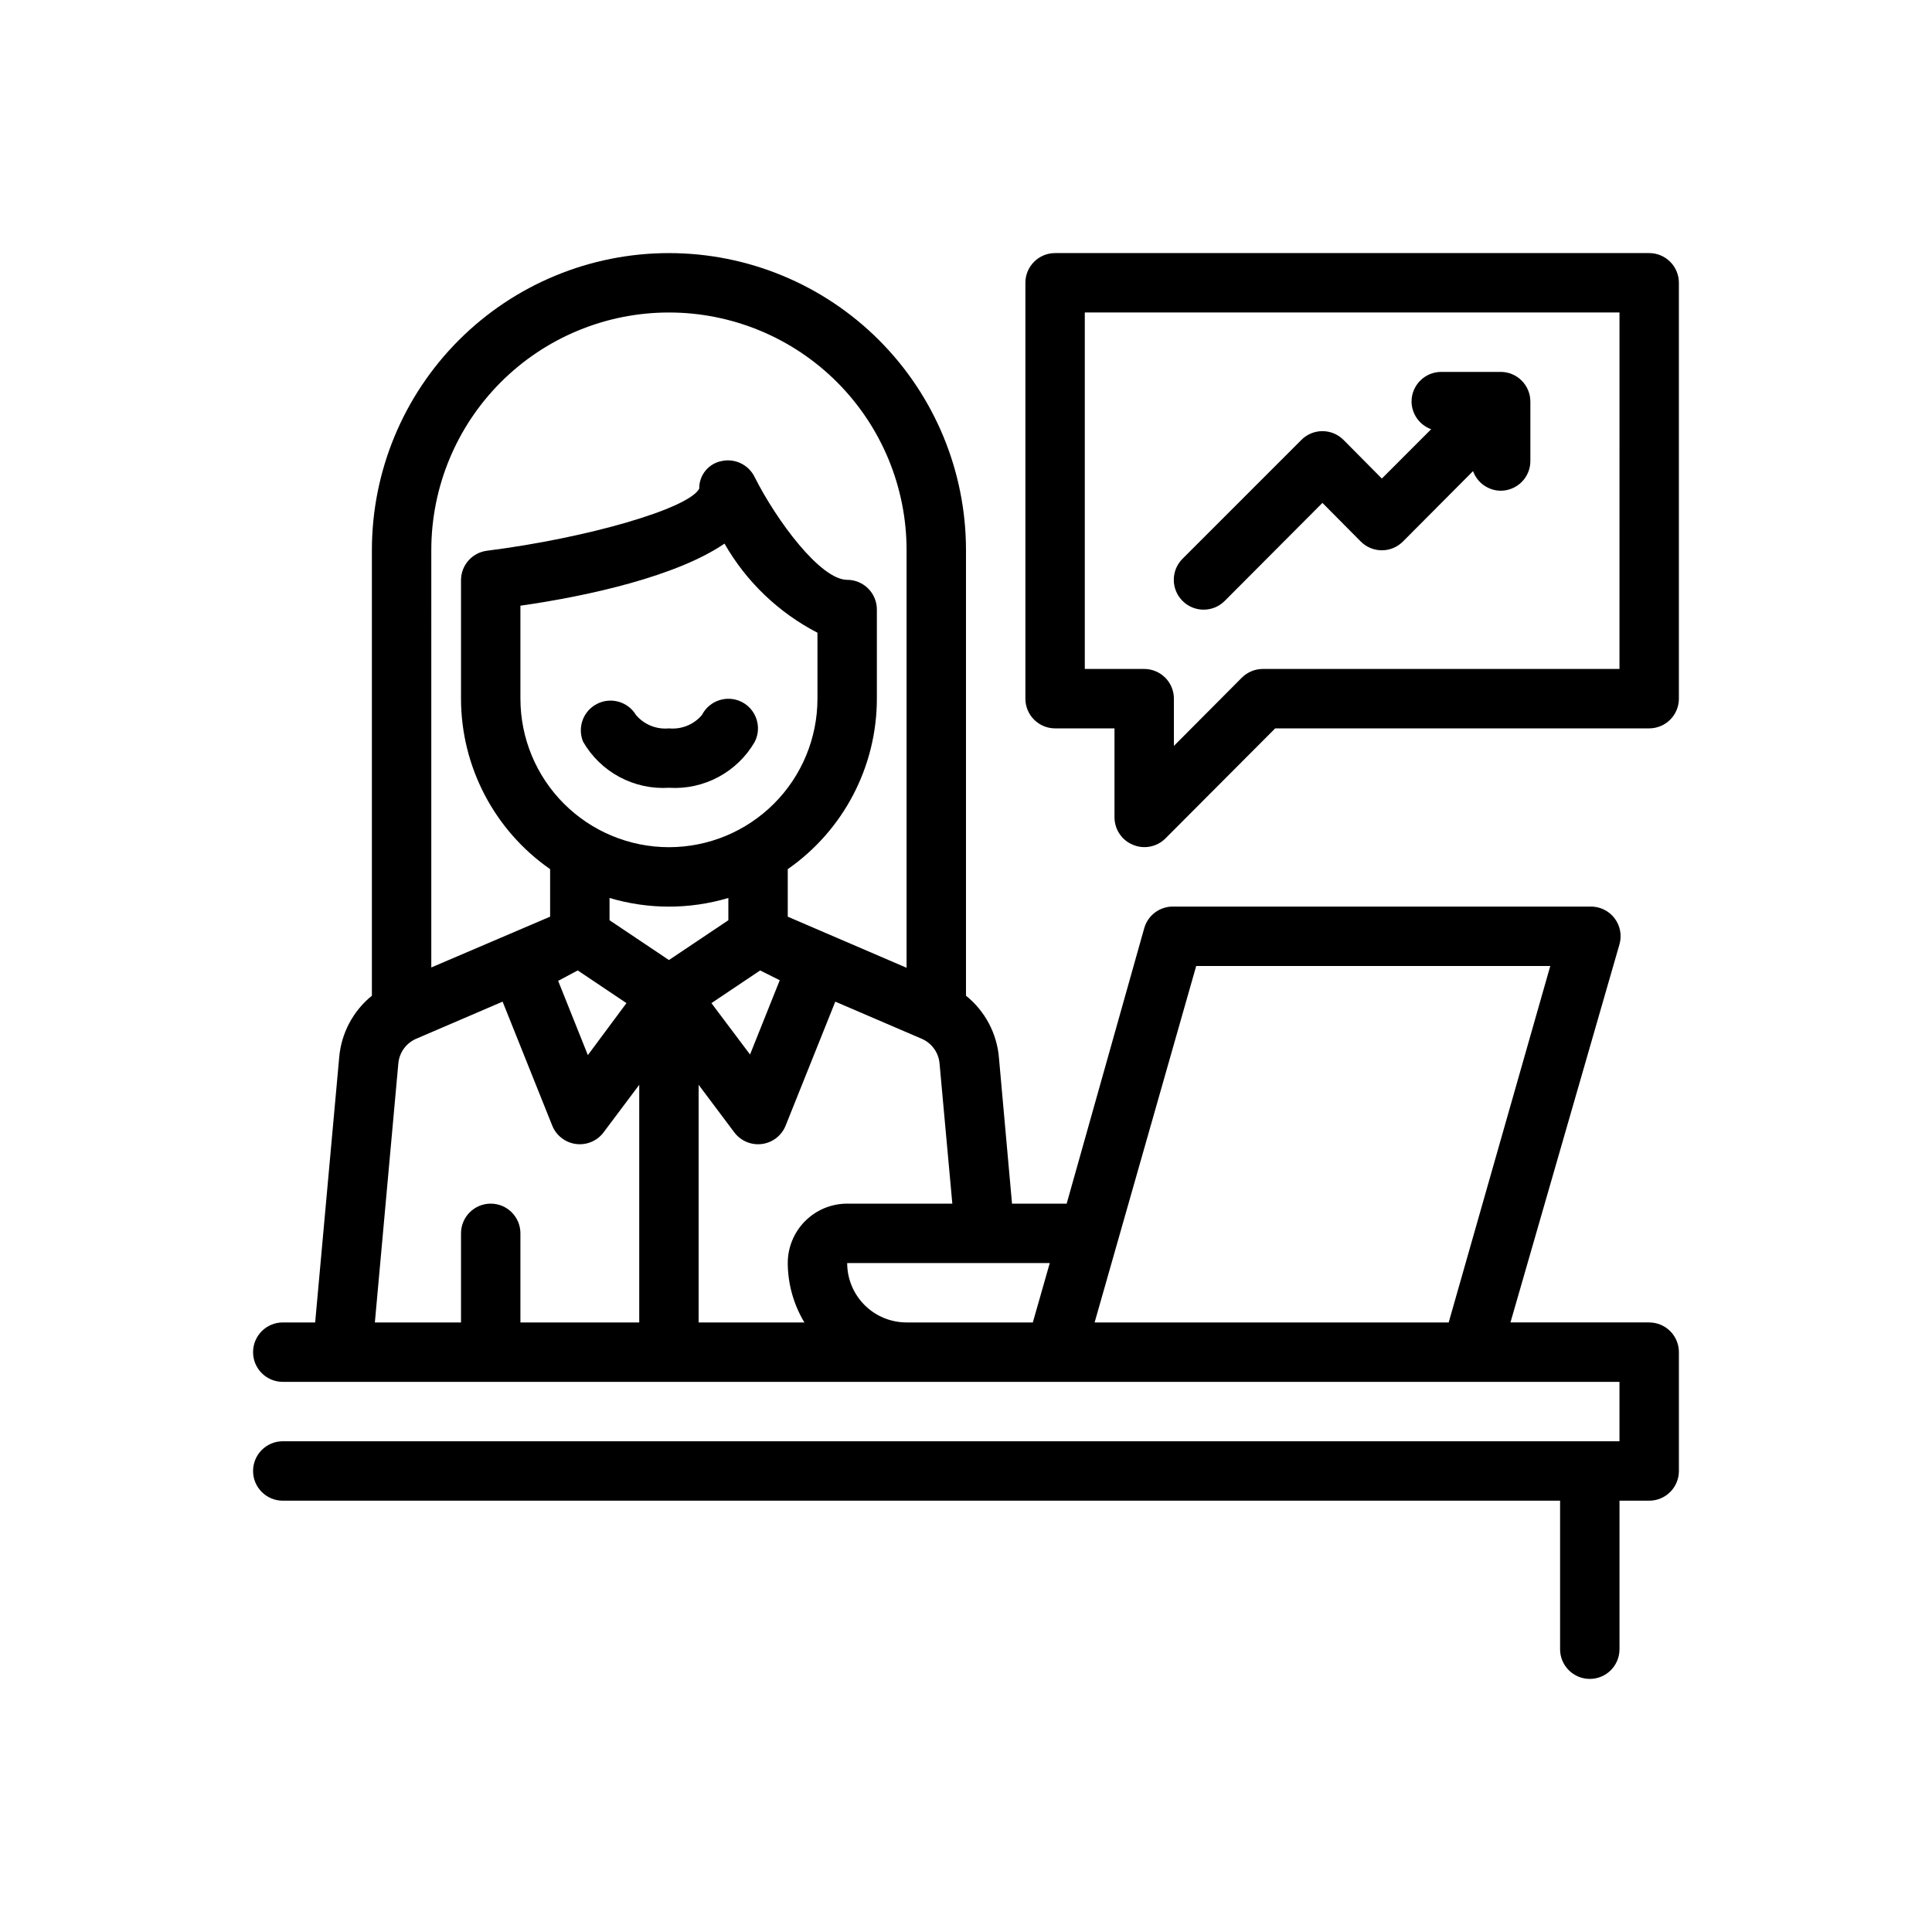
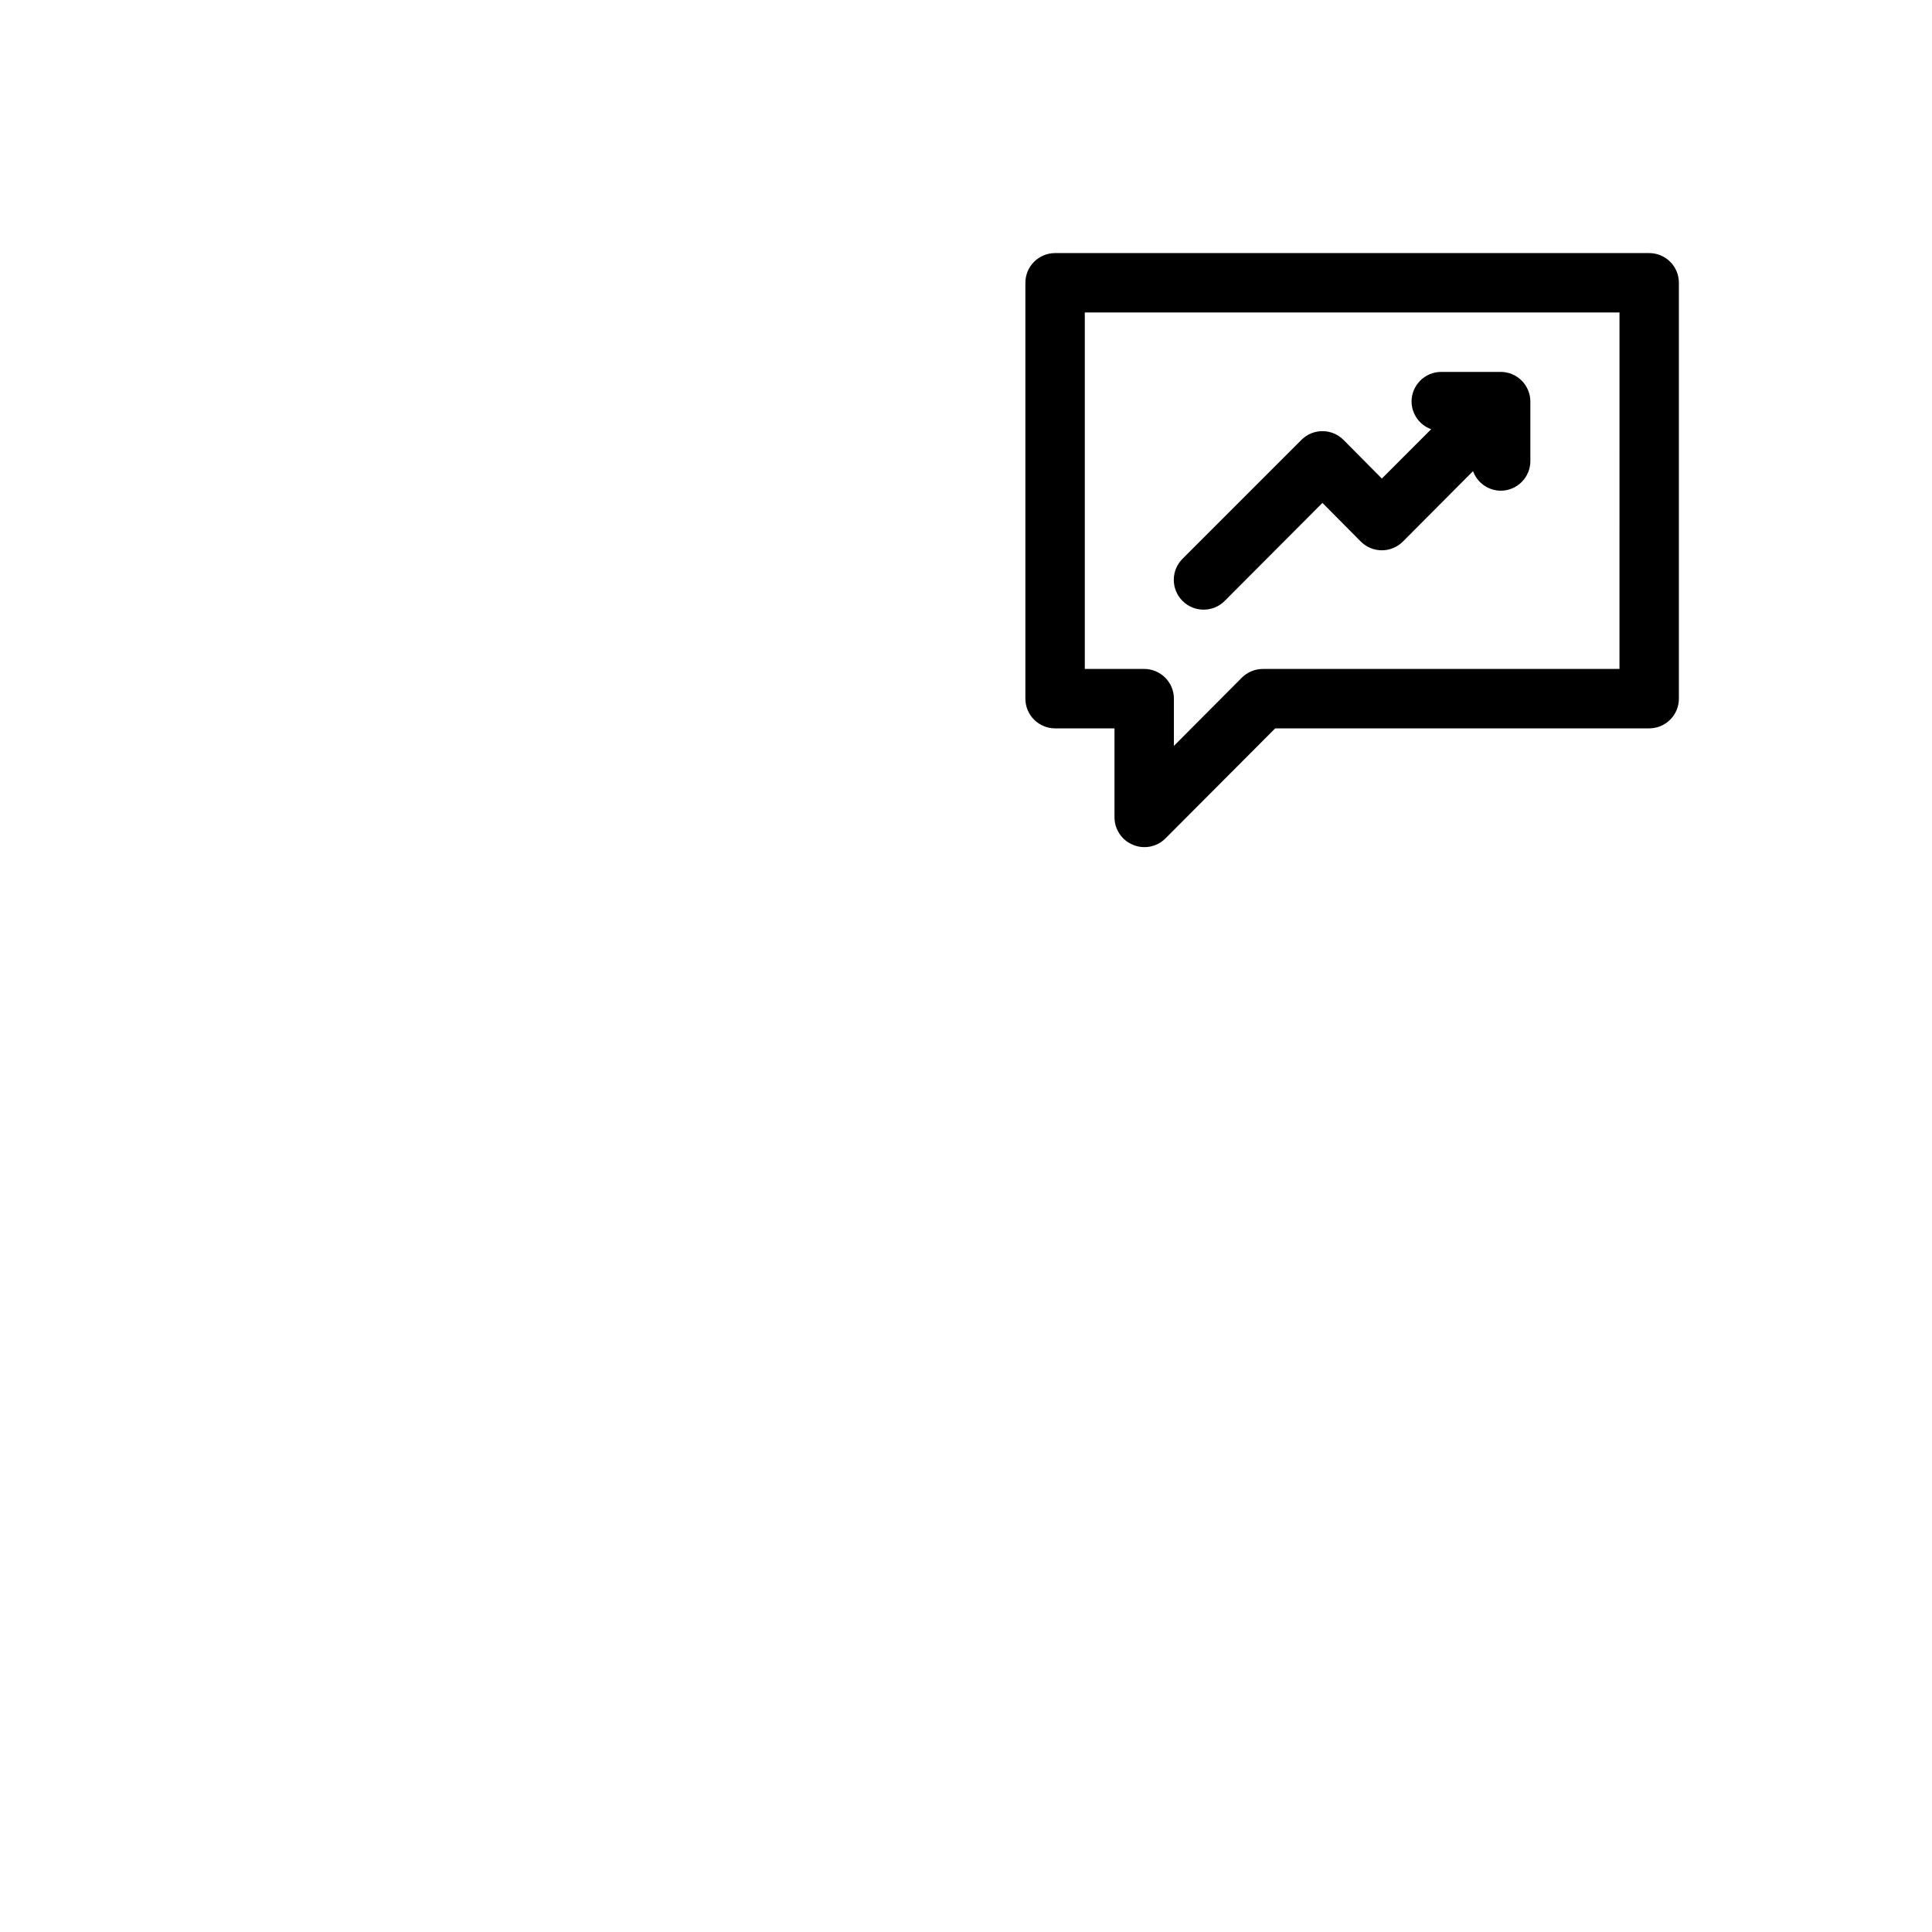
<svg xmlns="http://www.w3.org/2000/svg" fill="#000000" width="800px" height="800px" version="1.1" viewBox="144 144 512 512">
  <g>
-     <path d="m581.05 494.46h-36.762l28.891-100.21c0.668-2.352 0.203-4.883-1.262-6.848-1.551-2.074-4.023-3.25-6.609-3.148h-110.21c-3.637-0.133-6.891 2.242-7.871 5.746l-20.547 72.977h-14.484l-3.465-38.652h0.004c-0.535-6.449-3.695-12.398-8.738-16.453v-118.08c0-20.875-8.297-40.898-23.059-55.664-14.762-14.762-34.785-23.055-55.664-23.055s-40.898 8.293-55.664 23.055c-14.762 14.766-23.055 34.789-23.055 55.664v118.08c-4.977 4.031-8.102 9.914-8.66 16.293l-6.375 70.297h-8.582c-4.348 0-7.871 3.527-7.871 7.875 0 4.348 3.523 7.871 7.871 7.871h354.24v15.742h-354.24c-4.348 0-7.871 3.527-7.871 7.875 0 4.348 3.523 7.871 7.871 7.871h338.5v39.359c0 4.348 3.527 7.871 7.875 7.871s7.871-3.523 7.871-7.871v-39.359h7.871c2.09 0 4.09-0.828 5.566-2.305 1.477-1.477 2.305-3.481 2.305-5.566v-31.488c0-2.09-0.828-4.09-2.305-5.566-1.477-1.477-3.477-2.309-5.566-2.309zm-322.75-204.67c0-16.703 6.637-32.719 18.445-44.531 11.812-11.809 27.828-18.445 44.531-18.445s32.723 6.637 44.531 18.445c11.812 11.812 18.445 27.828 18.445 44.531v110.68l-31.488-13.539v-12.598c14.785-10.297 23.605-27.168 23.617-45.188v-23.613c0-2.09-0.828-4.09-2.305-5.566s-3.481-2.305-5.566-2.305c-7.086 0-18.734-15.742-24.48-27.16h-0.004c-1.559-3.289-5.172-5.082-8.738-4.328-3.512 0.652-6.043 3.746-5.981 7.32-2.754 5.273-29.52 13.066-56.207 16.453-3.914 0.473-6.879 3.769-6.926 7.715v31.488-0.004c0.012 18.02 8.828 34.891 23.613 45.188v12.594l-31.488 13.461zm62.977 78.719v0.004c-10.438 0-20.449-4.148-27.832-11.531-7.379-7.379-11.527-17.391-11.527-27.832v-24.637c18.262-2.598 41.562-7.871 54.082-16.453 5.762 10.082 14.32 18.285 24.637 23.617v17.473c0 10.441-4.144 20.453-11.527 27.832-7.379 7.383-17.391 11.531-27.832 11.531zm29.363 35.266-7.871 19.68-10.234-13.617 12.91-8.66zm-53.531-2.598 12.91 8.66-10.23 13.777-7.871-19.68zm16.297 93.285h-31.488v-23.613c0-4.348-3.523-7.871-7.871-7.871s-7.871 3.523-7.871 7.871v23.617l-22.832-0.004 6.219-68.645v0.004c0.258-2.883 2.07-5.391 4.727-6.535l22.906-9.84 13.145 32.828v-0.004c1.055 2.648 3.453 4.523 6.281 4.898 2.824 0.375 5.633-0.805 7.34-3.086l9.445-12.594zm-7.871-106.59v-5.902c10.273 3.062 21.215 3.062 31.488 0v5.902l-15.746 10.551zm51.641 106.59h-28.027v-62.973l9.445 12.594h0.004c1.707 2.281 4.516 3.461 7.34 3.086s5.227-2.25 6.277-4.898l13.148-32.824 22.906 9.84c2.656 1.145 4.469 3.652 4.723 6.535l3.387 37.156h-27.867c-4.176 0-8.18 1.656-11.133 4.609-2.953 2.953-4.613 6.957-4.613 11.133 0.023 5.551 1.547 10.988 4.41 15.742zm60.535 0h-33.457c-4.176 0-8.18-1.656-11.133-4.609-2.953-2.953-4.609-6.957-4.609-11.133h53.688zm16.375 0 26.922-94.465 93.832 0.004-26.922 94.461z" />
-     <path d="m340.57 330.02c-3.871-1.941-8.586-0.395-10.551 3.465-2.152 2.543-5.418 3.867-8.738 3.543-3.316 0.324-6.582-1-8.738-3.543-2.125-3.535-6.617-4.828-10.297-2.969-3.68 1.863-5.301 6.246-3.715 10.055 2.281 3.949 5.617 7.188 9.637 9.34 4.019 2.156 8.562 3.148 13.113 2.859 4.555 0.289 9.094-0.703 13.113-2.859 4.019-2.152 7.359-5.391 9.637-9.34 1.945-3.871 0.398-8.586-3.461-10.551z" />
    <path d="m581.05 211.07h-157.44c-4.348 0-7.871 3.523-7.871 7.871v110.21c0 2.09 0.828 4.094 2.305 5.566 1.477 1.477 3.481 2.309 5.566 2.309h15.742v23.617l0.004-0.004c0.016 3.18 1.941 6.035 4.879 7.242 2.934 1.234 6.316 0.582 8.582-1.652l29.125-29.203h99.109c2.09 0 4.09-0.832 5.566-2.309 1.477-1.473 2.305-3.477 2.305-5.566v-110.21c0-2.086-0.828-4.09-2.305-5.566-1.477-1.477-3.477-2.305-5.566-2.305zm-7.871 110.21h-94.465c-2.094-0.012-4.106 0.809-5.59 2.285l-18.027 18.105v-12.52c0-2.086-0.828-4.09-2.305-5.566-1.477-1.473-3.477-2.305-5.566-2.305h-15.742v-94.465h141.7z" />
    <path d="m468.56 303.25 25.898-25.977 10.156 10.234c1.48 1.488 3.492 2.328 5.59 2.328 2.098 0 4.109-0.84 5.59-2.328l18.578-18.656c1.117 3.09 4.035 5.16 7.32 5.195 2.086 0 4.09-0.832 5.566-2.305 1.477-1.477 2.305-3.481 2.305-5.566v-15.746c0-2.086-0.828-4.09-2.305-5.566-1.477-1.477-3.481-2.305-5.566-2.305h-15.746c-4.348 0-7.871 3.523-7.871 7.871 0.035 3.285 2.106 6.203 5.195 7.32l-13.066 13.07-10.156-10.234c-1.477-1.492-3.488-2.328-5.59-2.328-2.098 0-4.109 0.836-5.586 2.328l-31.488 31.488c-3.09 3.086-3.09 8.09 0 11.176 3.086 3.09 8.09 3.09 11.176 0z" />
  </g>
</svg>